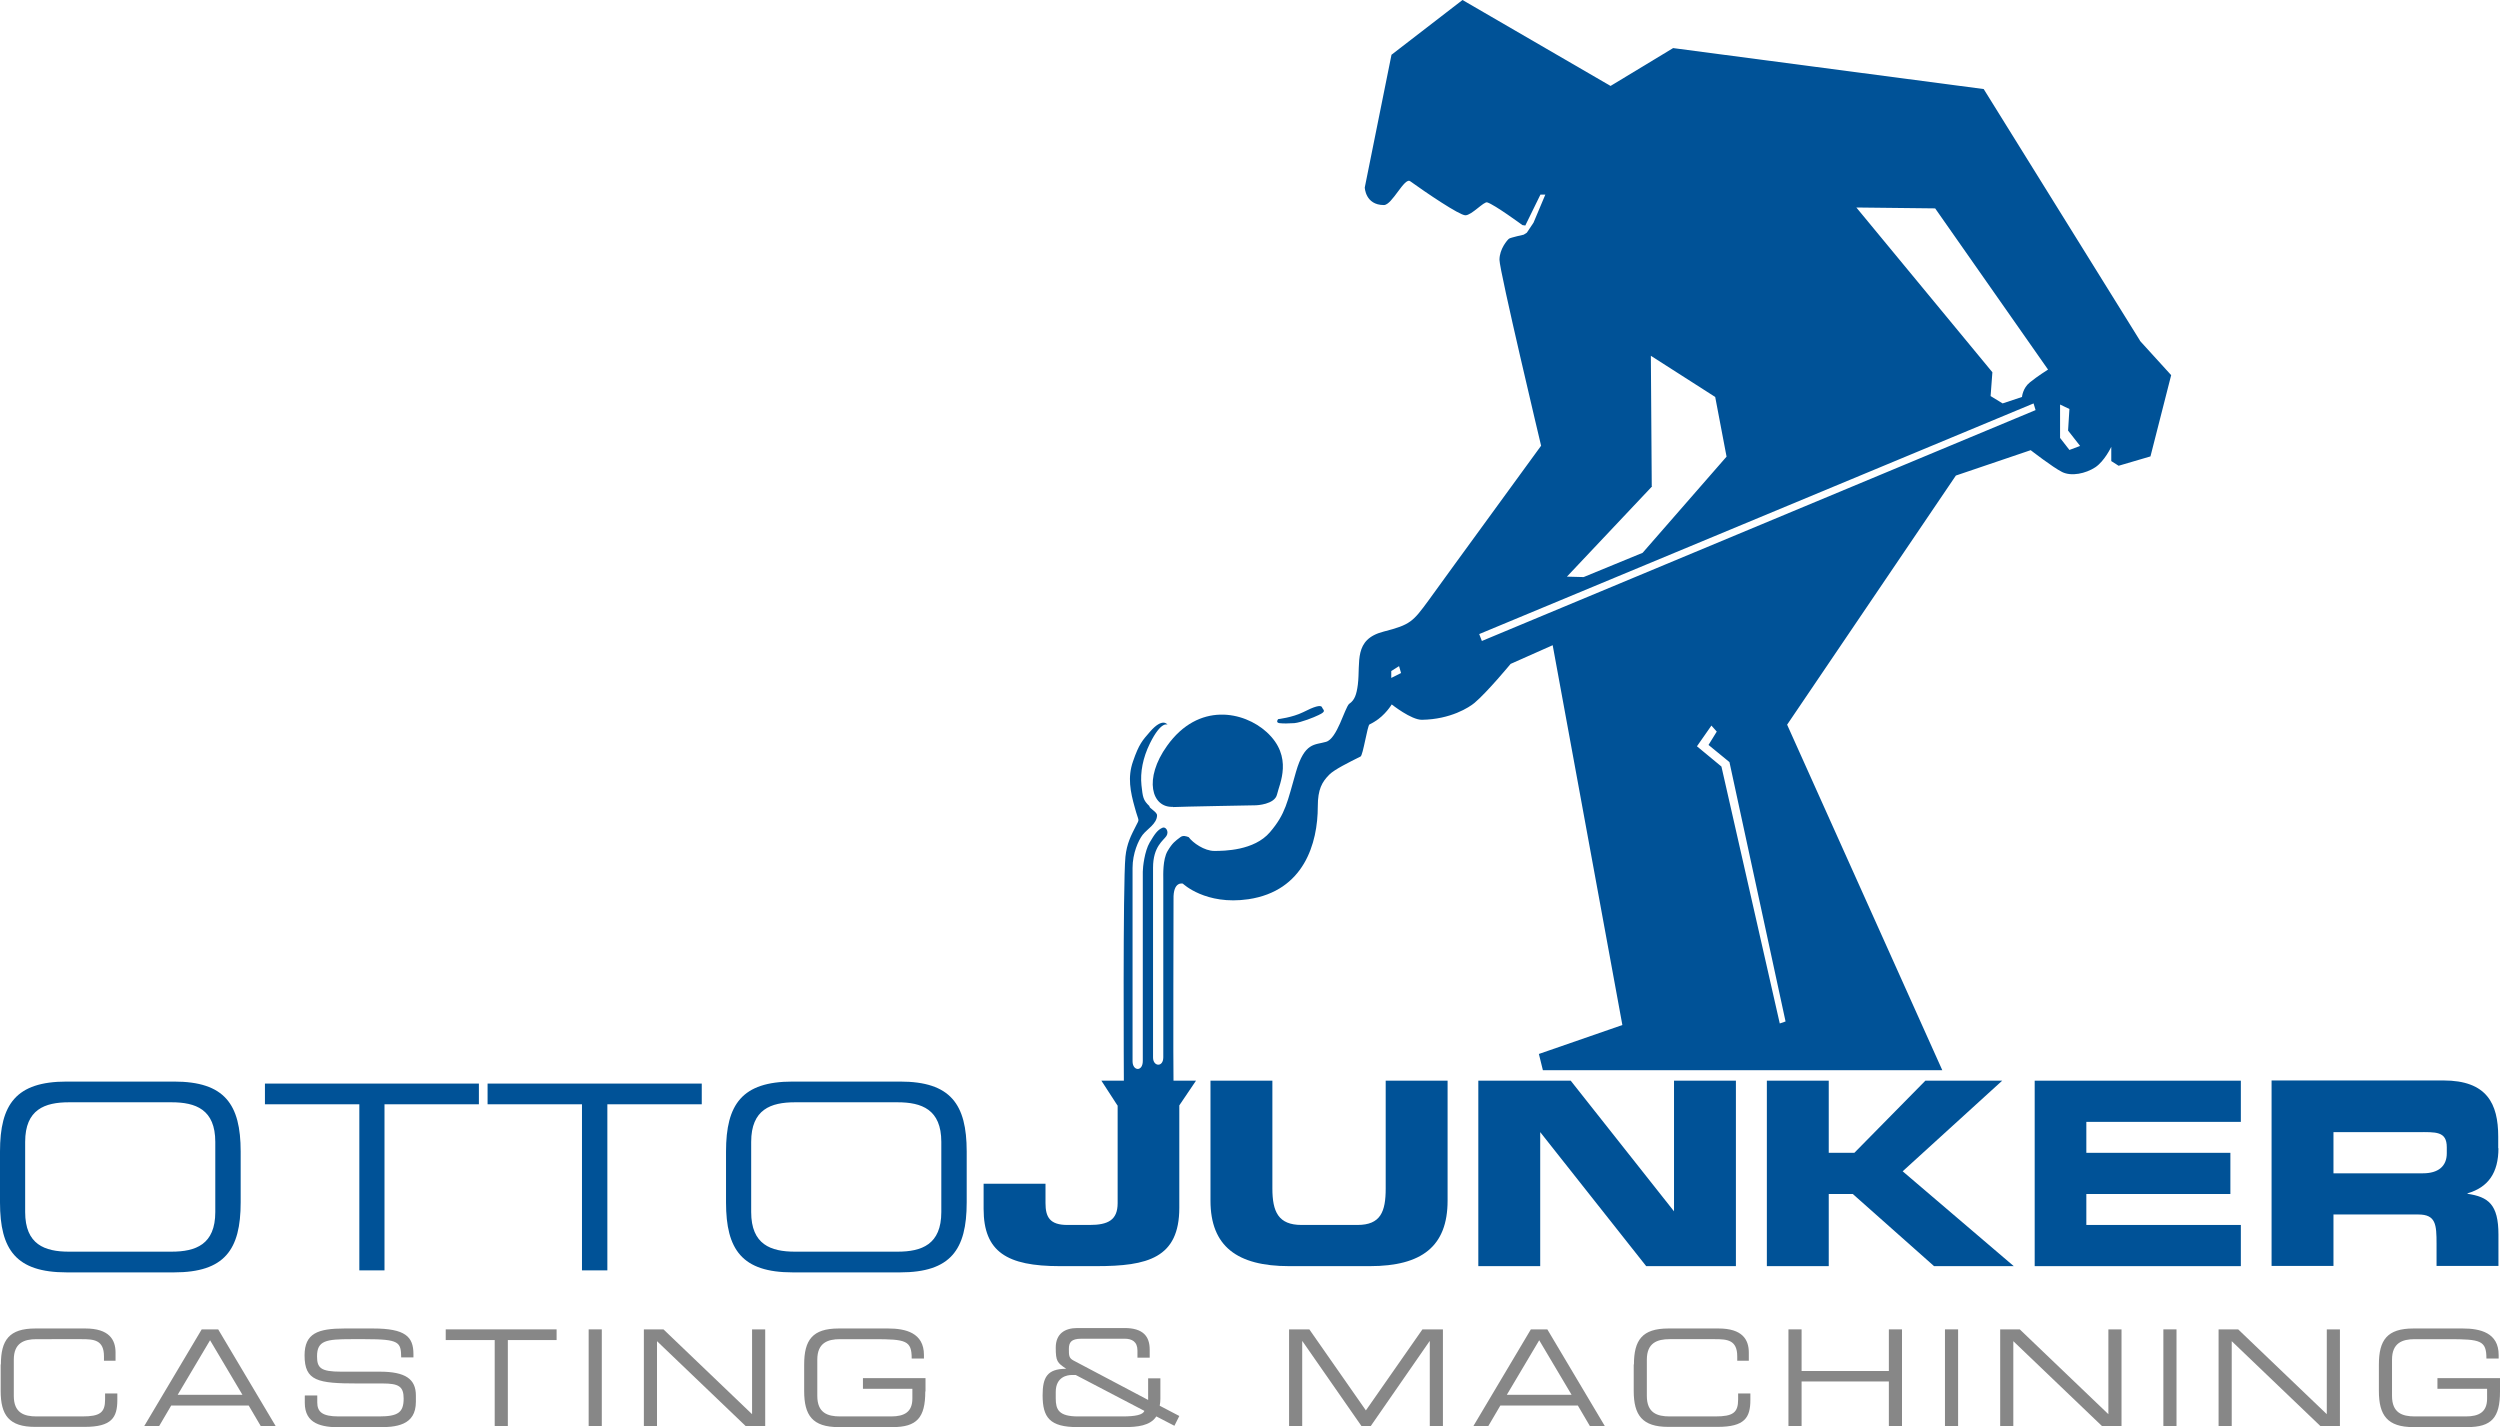
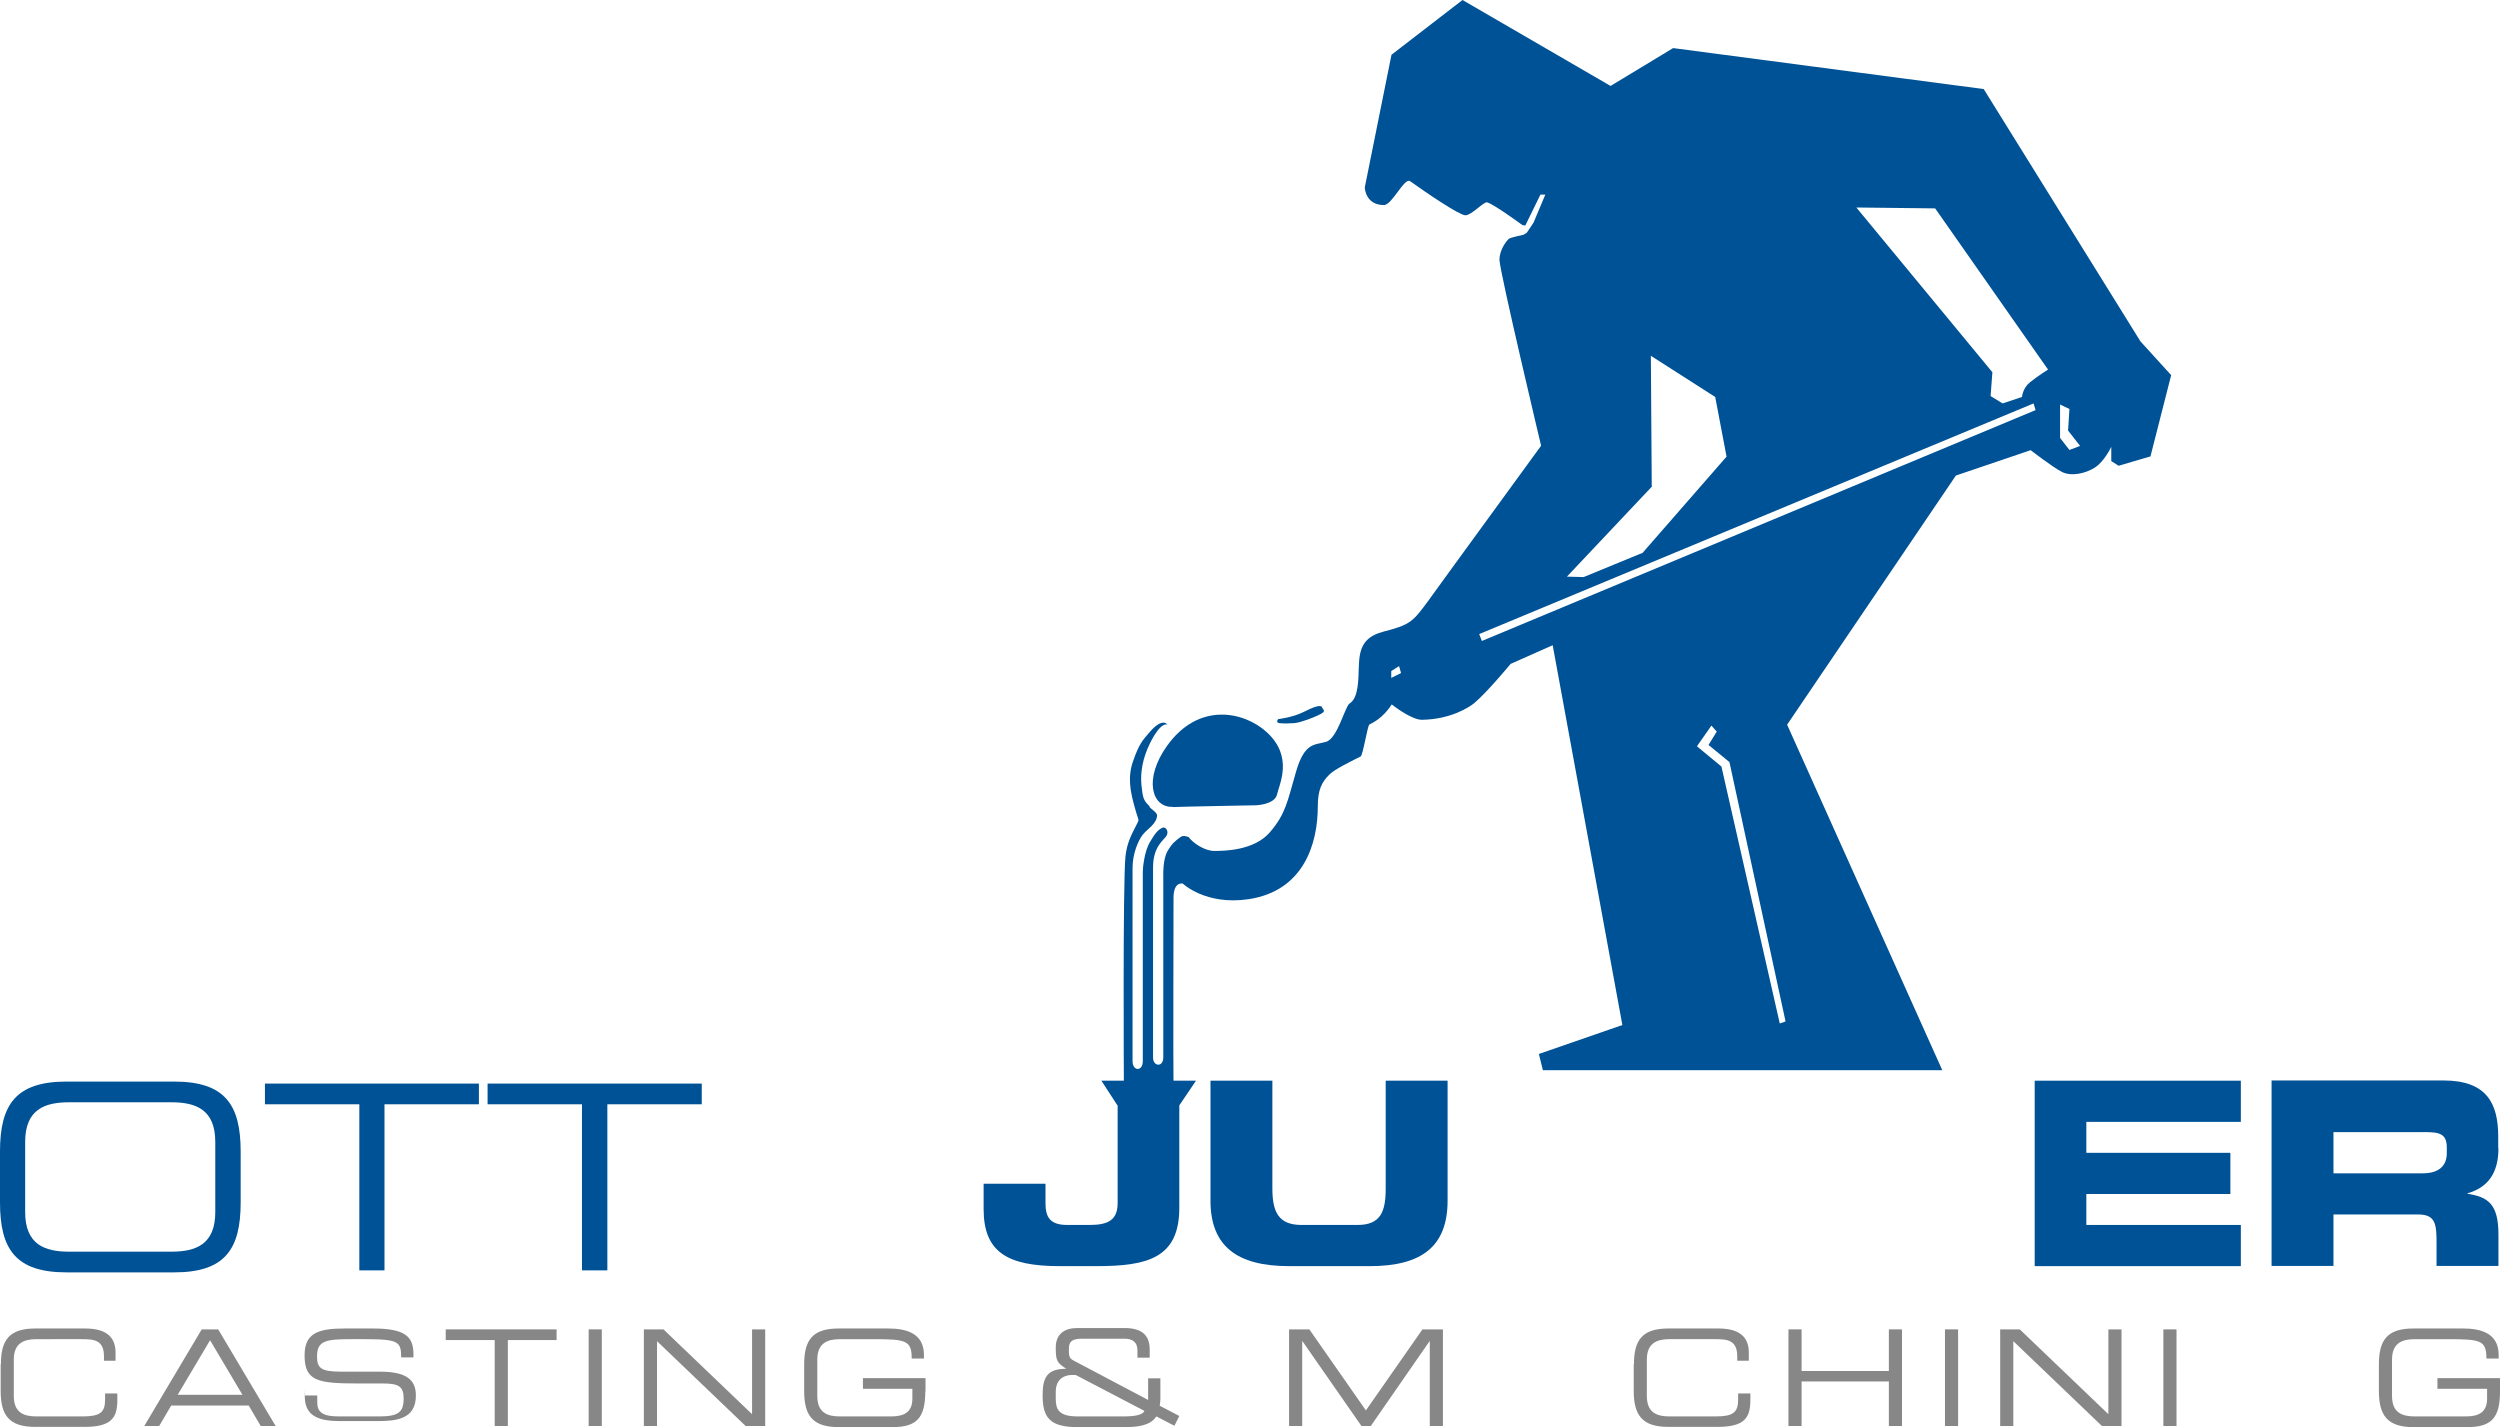
<svg xmlns="http://www.w3.org/2000/svg" viewBox="0 0 112.29 64.1">
  <defs>
    <style>.d{fill:#878787;}.e{fill:#005297;}</style>
  </defs>
  <g id="a" />
  <g id="b">
    <g id="c">
      <g>
        <g>
          <path class="e" d="M50.2,49.65v4.39c0,.76-.43,.98-1.26,.98h-1c-.79,0-.98-.36-.98-.98v-.87h-2.78v1.13c0,1.93,1.05,2.57,3.42,2.57h1.65c2.29,0,3.72-.36,3.72-2.62v-4.6l.75-1.11h-4.25l.72,1.11Z" />
          <path class="e" d="M62.24,53.38c0,1.05-.23,1.64-1.27,1.64h-2.51c-1.04,0-1.31-.59-1.31-1.64v-4.84h-2.78v5.39c0,2.05,1.2,2.94,3.53,2.94h3.63c2.33,0,3.49-.89,3.49-2.94v-5.39h-2.78v4.84Z" />
        </g>
-         <polygon class="e" points="75.19 54.56 75.31 54.56 70.55 48.54 66.4 48.54 66.4 56.87 69.18 56.87 69.18 50.85 69.18 50.85 73.94 56.87 77.97 56.87 77.97 48.54 75.19 48.54 75.19 54.56" />
-         <polygon class="e" points="89.93 48.54 86.48 48.54 83.29 51.78 82.14 51.78 82.14 48.54 79.36 48.54 79.36 56.87 82.14 56.87 82.14 53.63 83.22 53.63 86.87 56.87 90.45 56.87 85.46 52.61 89.93 48.54" />
        <polygon class="e" points="93.71 53.63 100.18 53.63 100.18 51.78 93.71 51.78 93.71 50.39 100.65 50.39 100.65 48.54 91.39 48.54 91.39 56.87 100.65 56.87 100.65 55.02 93.71 55.02 93.71 53.63" />
        <path class="e" d="M109.9,51.8c0,.59-.39,.9-1.07,.9h-4.02v-1.85h3.79c.8,0,1.3-.05,1.3,.68v.27Zm2.31-.22v-.53c0-1.48-.51-2.52-2.46-2.52h-7.72v8.33h2.78v-2.31h3.81c.79,0,.82,.45,.82,1.32v.99h2.78v-1.41c0-1.36-.46-1.69-1.39-1.83v-.02c.93-.27,1.39-.92,1.39-2.03" />
        <path class="e" d="M9.67,51.29c0-1.46-.88-1.78-1.97-1.78H3.1c-1.09,0-1.97,.32-1.97,1.78v3.15c0,1.46,.88,1.78,1.97,1.78H7.7c1.09,0,1.97-.32,1.97-1.78v-3.15Zm-9.67,.43c0-2.12,.72-3.14,2.99-3.14H7.82c2.27,0,2.99,1.02,2.99,3.14v2.29c0,2.12-.72,3.14-2.99,3.14H2.99c-2.27,0-2.99-1.02-2.99-3.14v-2.29Z" />
        <polygon class="e" points="16.14 49.6 11.9 49.6 11.9 48.67 21.51 48.67 21.51 49.6 17.27 49.6 17.27 57.06 16.14 57.06 16.14 49.6" />
        <polygon class="e" points="26.14 49.6 21.9 49.6 21.9 48.67 31.52 48.67 31.52 49.6 27.28 49.6 27.28 57.06 26.14 57.06 26.14 49.6" />
-         <path class="e" d="M42.28,51.29c0-1.46-.88-1.78-1.97-1.78h-4.6c-1.09,0-1.97,.32-1.97,1.78v3.15c0,1.46,.88,1.78,1.97,1.78h4.6c1.09,0,1.97-.32,1.97-1.78v-3.15Zm-9.67,.43c0-2.12,.72-3.14,2.99-3.14h4.83c2.27,0,2.99,1.02,2.99,3.14v2.29c0,2.12-.72,3.14-2.99,3.14h-4.83c-2.27,0-2.99-1.02-2.99-3.14v-2.29Z" />
        <g>
          <path class="d" d="M.04,61.29c0-1.1,.37-1.62,1.55-1.62H3.83c1.07,0,1.36,.5,1.36,1.08v.37h-.52v-.2c0-.74-.46-.77-1-.77H1.64c-.56,0-1.02,.17-1.02,.92v1.63c0,.76,.46,.92,1.02,.92H3.7c.79,0,1.02-.17,1.02-.76v-.27h.55v.29c0,.79-.25,1.21-1.47,1.21H1.58c-1.18,0-1.55-.53-1.55-1.62v-1.19Z" />
          <path class="d" d="M9.07,59.71h.73l2.58,4.34h-.67l-.54-.92h-3.48l-.54,.92h-.67l2.58-4.34Zm.37,.48l-1.46,2.46h2.91l-1.46-2.46Z" />
-           <path class="d" d="M13.7,62.68h.55v.31c0,.43,.23,.63,.96,.63h1.82c.85,0,1.1-.18,1.1-.8,0-.55-.22-.68-.95-.68h-1.12c-1.79,0-2.38-.11-2.38-1.26,0-.99,.59-1.21,1.8-1.21h1.27c1.46,0,1.82,.37,1.82,1.15v.15h-.55c-.01-.69-.08-.82-1.62-.82h-.62c-1.13,0-1.54,.06-1.54,.77,0,.52,.16,.69,1.08,.69h1.74c1.15,0,1.62,.33,1.62,1.07v.28c0,1.07-.88,1.15-1.75,1.15h-1.63c-.86,0-1.61-.15-1.61-1.1v-.32Z" />
+           <path class="d" d="M13.7,62.68h.55v.31c0,.43,.23,.63,.96,.63h1.82c.85,0,1.1-.18,1.1-.8,0-.55-.22-.68-.95-.68h-1.12c-1.79,0-2.38-.11-2.38-1.26,0-.99,.59-1.21,1.8-1.21h1.27c1.46,0,1.82,.37,1.82,1.15v.15h-.55c-.01-.69-.08-.82-1.62-.82h-.62c-1.13,0-1.54,.06-1.54,.77,0,.52,.16,.69,1.08,.69h1.74c1.15,0,1.62,.33,1.62,1.07c0,1.07-.88,1.15-1.75,1.15h-1.63c-.86,0-1.61-.15-1.61-1.1v-.32Z" />
          <path class="d" d="M22.21,60.19h-2.19v-.48h4.98v.48h-2.19v3.86h-.59v-3.86Z" />
          <path class="d" d="M26.44,59.71h.59v4.34h-.59v-4.34Z" />
          <path class="d" d="M28.92,59.71h.88l3.98,3.81v-3.81h.59v4.34h-.88l-3.98-3.81v3.81h-.59v-4.34Z" />
          <path class="d" d="M41.56,62.5c0,1.18-.38,1.6-1.47,1.6h-2.42c-1.18,0-1.55-.53-1.55-1.62v-1.19c0-1.1,.37-1.62,1.55-1.62h2.22c.78,0,1.61,.19,1.61,1.19v.16h-.55c0-.81-.25-.87-1.7-.87h-1.52c-.56,0-1.02,.17-1.02,.92v1.63c0,.76,.46,.92,1.02,.92h2.3c.59,0,.95-.2,.95-.8v-.44h-2.22v-.48h2.81v.6Z" />
          <path class="d" d="M51.93,63.63c-.27,.41-.85,.47-1.43,.47h-2.1c-1.25,0-1.57-.43-1.57-1.43,0-.8,.2-1.19,1.06-1.19h0c-.4-.27-.47-.33-.47-.95s.4-.88,.97-.88h2.12c.84,0,1.13,.38,1.13,.97v.36h-.55v-.32c0-.4-.25-.53-.57-.53h-1.95c-.46,0-.56,.17-.56,.46s0,.41,.21,.52l3.35,1.77v-.97h.55v.92c0,.1-.01,.2-.03,.31l.88,.46-.22,.44-.81-.42Zm-3.62-1.87h-.18c-.16,0-.71,.06-.71,.76v.29c0,.5,.13,.81,1,.81h2.01c.56,0,.91-.07,.97-.25l-3.08-1.61Z" />
          <path class="d" d="M57.89,59.71h.92l2.54,3.64,2.54-3.64h.92v4.34h-.59v-3.81h-.01l-2.64,3.81h-.42l-2.65-3.81h-.01v3.81h-.59v-4.34Z" />
-           <path class="d" d="M68.77,59.71h.73l2.58,4.34h-.67l-.54-.92h-3.48l-.54,.92h-.67l2.58-4.34Zm.37,.48l-1.46,2.46h2.91l-1.46-2.46Z" />
          <path class="d" d="M73.39,61.29c0-1.1,.37-1.62,1.55-1.62h2.25c1.07,0,1.36,.5,1.36,1.08v.37h-.52v-.2c0-.74-.46-.77-1-.77h-2.04c-.56,0-1.02,.17-1.02,.92v1.63c0,.76,.46,.92,1.02,.92h2.06c.79,0,1.02-.17,1.02-.76v-.27h.55v.29c0,.79-.25,1.21-1.47,1.21h-2.22c-1.17,0-1.55-.53-1.55-1.62v-1.19Z" />
          <path class="d" d="M80.33,59.71h.59v1.87h3.92v-1.87h.59v4.34h-.59v-2h-3.92v2h-.59v-4.34Z" />
          <path class="d" d="M87.36,59.71h.59v4.34h-.59v-4.34Z" />
          <path class="d" d="M89.84,59.71h.88l3.98,3.81v-3.81h.59v4.34h-.88l-3.98-3.81v3.81h-.59v-4.34Z" />
          <path class="d" d="M97.17,59.71h.59v4.34h-.59v-4.34Z" />
-           <path class="d" d="M99.65,59.71h.88l3.98,3.81v-3.81h.59v4.34h-.88l-3.98-3.81v3.81h-.59v-4.34Z" />
          <path class="d" d="M112.29,62.5c0,1.18-.38,1.6-1.47,1.6h-2.42c-1.17,0-1.55-.53-1.55-1.62v-1.19c0-1.1,.37-1.62,1.55-1.62h2.22c.78,0,1.61,.19,1.61,1.19v.16h-.55c0-.81-.25-.87-1.7-.87h-1.52c-.56,0-1.02,.17-1.02,.92v1.63c0,.76,.46,.92,1.02,.92h2.3c.59,0,.95-.2,.95-.8v-.44h-2.23v-.48h2.81v.6Z" />
        </g>
        <g>
          <path class="e" d="M92.95,20.21l-.42-.54v-1.5l.42,.2-.06,.97,.54,.69-.48,.18Zm-1.77-3.04c-.33,.26-.36,.66-.36,.66l-.87,.29-.54-.33,.08-1.07-6.11-7.4,3.54,.04,5.07,7.24s-.48,.3-.81,.57m-24.62,11.62l-.12-.31,24.9-10.36,.09,.3-24.87,10.37Zm13.38,17.18l-2.62-11.54-1.1-.91,.65-.93,.24,.27-.37,.6,.94,.77,2.52,11.65-.26,.09Zm-5.75-24.13l-.04-5.86,2.89,1.85,.51,2.68-3.77,4.32-2.65,1.09-.75-.02,3.83-4.06Zm-11.7,8.61v-.31l.35-.22,.09,.31-.44,.22Zm33.63-15.15l-7.02-11.3-13.95-1.84-2.81,1.7-6.65-3.86-3.19,2.46-1.2,5.96s.02,.79,.86,.79c.37,0,.92-1.26,1.18-1.07,.71,.51,2.21,1.53,2.48,1.53,.28,0,.83-.63,.98-.58,.33,.1,1.58,1.02,1.58,1.02l.13,.02,.68-1.39h.22l-.53,1.26h0l-.3,.45-.14,.09s-.59,.13-.66,.18-.43,.46-.43,.95,1.87,8.35,1.87,8.35c-4.36,5.98-4.31,5.92-5.05,6.94-.71,.97-.82,1.1-2.03,1.41-1.35,.35-1.03,1.36-1.15,2.37-.06,.47-.15,.7-.37,.86h0s-.01,0-.02,.01h0c-.21,.21-.54,1.57-1.04,1.71-.5,.15-.96,0-1.35,1.35-.39,1.35-.46,1.88-1.17,2.71-.71,.83-2.06,.84-2.5,.84s-.96-.36-1.15-.62h0c-.11-.04-.25-.09-.37,0-.24,.18-.36,.26-.58,.63-.22,.38-.19,1.08-.19,1.25v8.01c0,.46-.46,.42-.46,.01v-8.53c0-.95,.47-1.22,.6-1.42,.13-.2-.03-.44-.18-.37-.22,.1-.34,.27-.57,.66-.23,.39-.31,1.11-.31,1.31v8.5c0,.5-.46,.46-.46,.02v-8.69c0-.65,.26-1.23,.45-1.48,.19-.25,.65-.5,.65-.88,0-.16-.37-.32-.34-.41-.29-.27-.3-.41-.36-.94-.06-.58,.06-1.23,.38-1.88,.51-1.03,.79-.84,.79-.84,0,0-.21-.35-.79,.32-.33,.38-.49,.54-.76,1.33-.25,.71-.12,1.36,.08,2.07,.19,.71,.23,.46,.04,.85-.2,.39-.4,.77-.46,1.36-.12,1.25-.07,10.24-.07,10.24h2.23c-.02-.63,0-8.18,0-8.33-.02-.83,.42-.7,.42-.7,0,0,1.02,.98,2.94,.7,2.5-.37,3.12-2.51,3.12-4.17,0-.77,.19-1.1,.52-1.43,.23-.23,.88-.55,1.4-.81,.11-.05,.31-1.39,.4-1.44,.08-.04,.16-.08,.22-.12,.49-.29,.78-.78,.78-.78,0,0,.88,.7,1.36,.69,1.29-.02,2.12-.56,2.36-.76,.58-.49,1.62-1.75,1.62-1.75l1.89-.84,3.13,17.06-3.75,1.3,.18,.73h17.94l-6.97-15.52,7.58-11.19,3.36-1.14s.99,.77,1.41,.98c.42,.21,1.06,.07,1.49-.21,.42-.28,.72-.92,.72-.92v.64l.33,.21,1.43-.42,.93-3.65-1.41-1.55Z" />
          <polygon class="e" points="68.54 10.13 68.55 10.13 68.54 10.13 68.54 10.13" />
          <path class="e" d="M57.46,32.48c.18,.02,.39,.02,.68,0,.3-.03,.88-.26,1.08-.36,.39-.18,.21-.22,.16-.35-.05-.13-.36-.03-.85,.22-.49,.24-1.12,.31-1.12,.31,0,0-.13,.15,.05,.18" />
          <path class="e" d="M52.69,36.25c.36-.02,3.73-.08,3.73-.08,0,0,.84-.03,.94-.49,.1-.46,.75-1.69-.47-2.8-1.01-.92-3.05-1.37-4.47,.62-1.06,1.48-.7,2.79,.27,2.74" />
        </g>
      </g>
    </g>
  </g>
</svg>